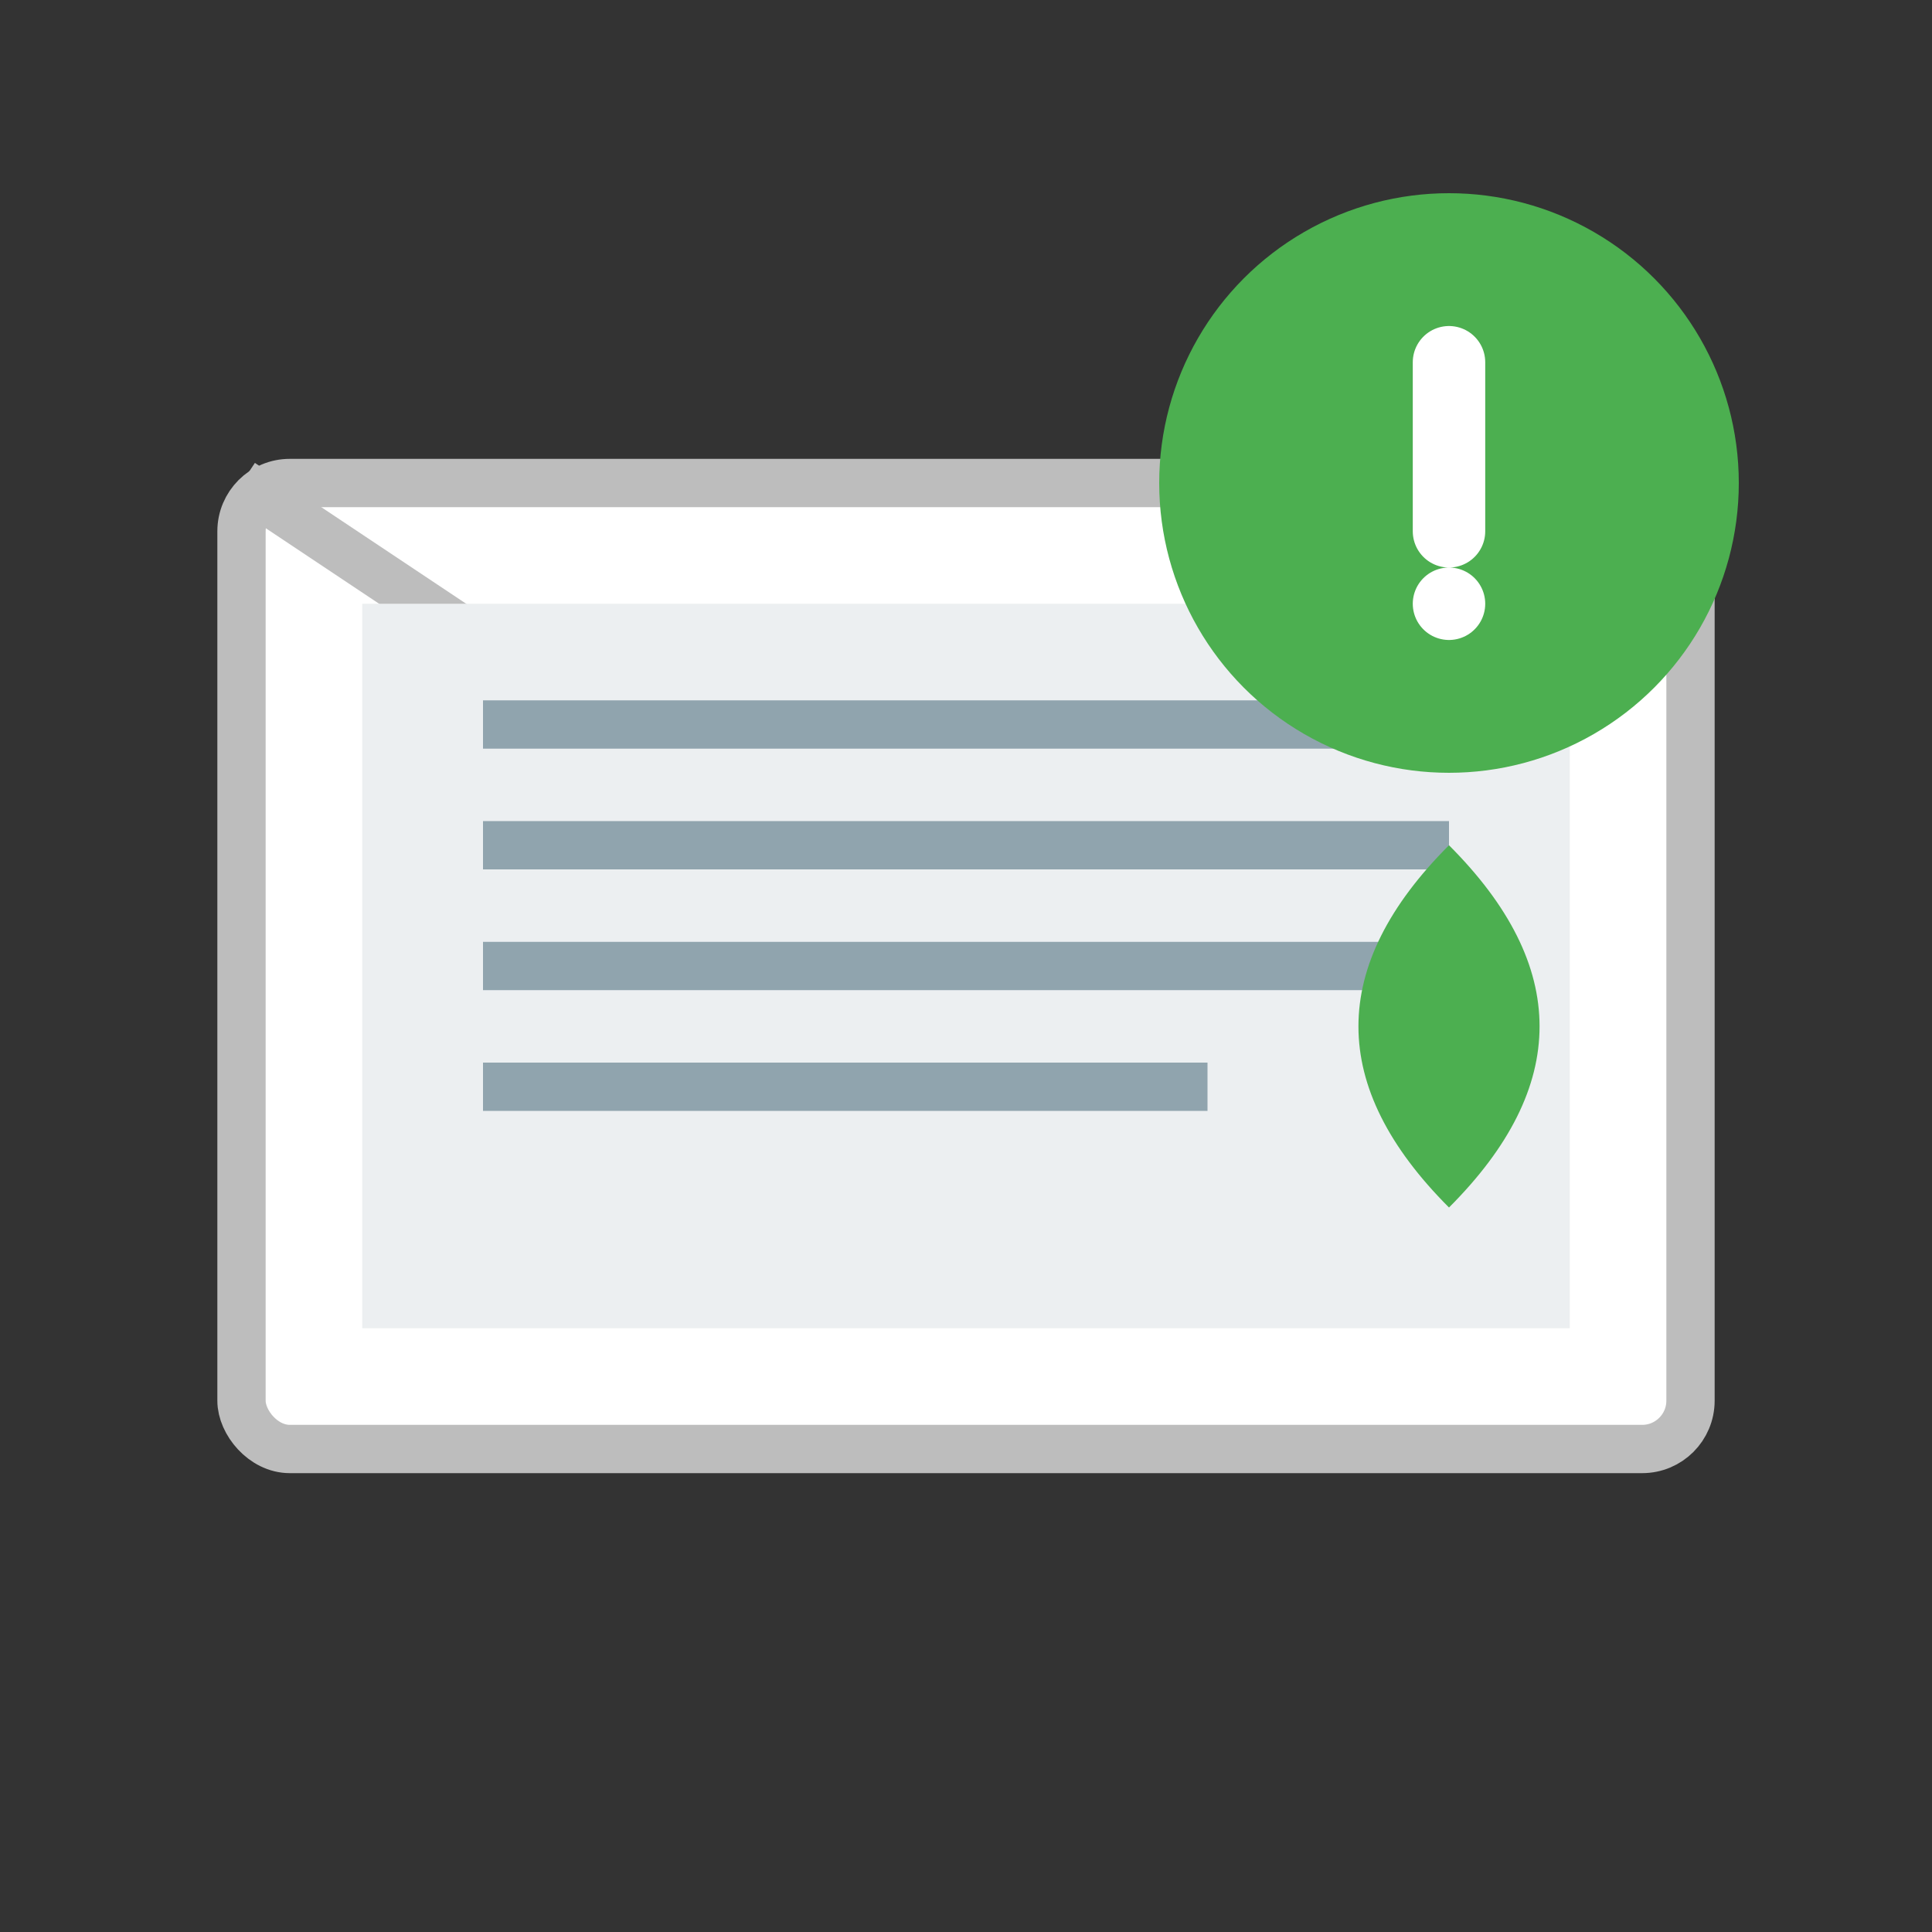
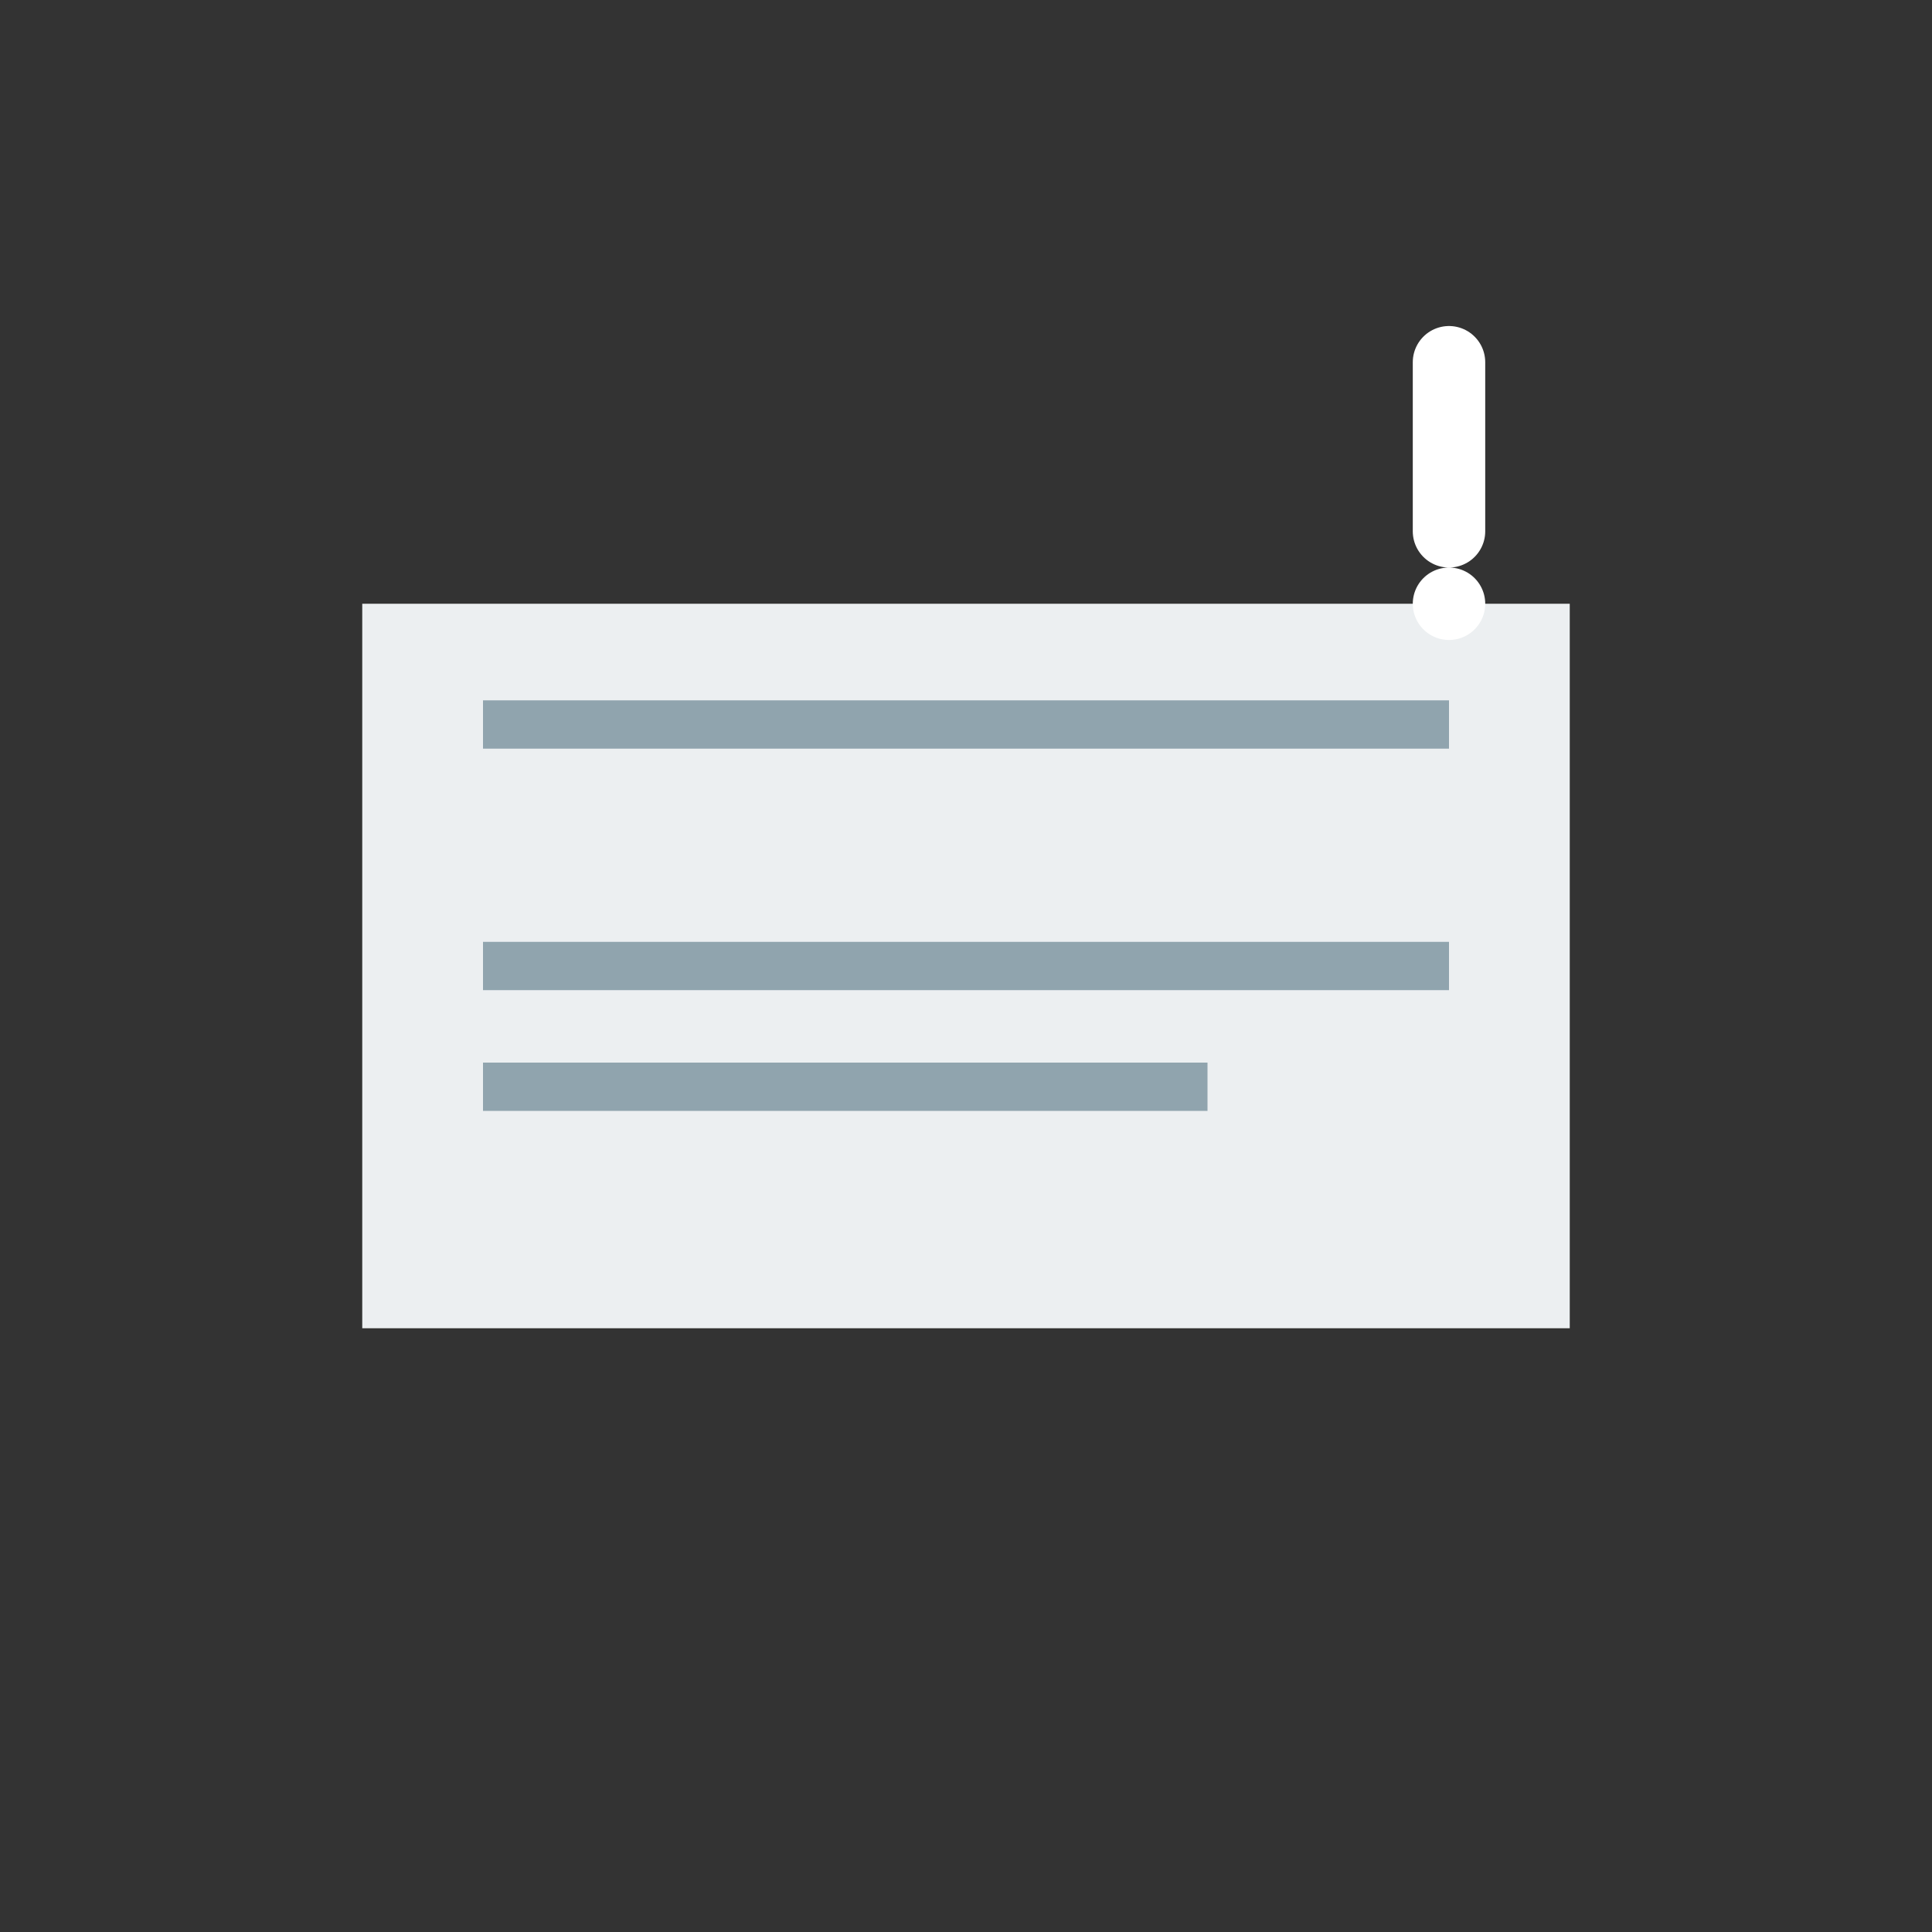
<svg xmlns="http://www.w3.org/2000/svg" width="80" height="80" viewBox="0 0 80 80">
  <rect x="0" y="0" width="80" height="80" fill="#333333" stroke="none" />
-   <rect x="10" y="20" width="60" height="40" rx="2" ry="2" fill="#FFFFFF" stroke="#BDBDBD" stroke-width="2" />
-   <path d="M10 20 L40 40 L70 20" fill="none" stroke="#BDBDBD" stroke-width="2" />
  <rect x="15" y="25" width="50" height="30" fill="#ECEFF1" />
  <line x1="20" y1="30" x2="60" y2="30" stroke="#90A4AE" stroke-width="2" />
-   <line x1="20" y1="35" x2="60" y2="35" stroke="#90A4AE" stroke-width="2" />
  <line x1="20" y1="40" x2="60" y2="40" stroke="#90A4AE" stroke-width="2" />
  <line x1="20" y1="45" x2="50" y2="45" stroke="#90A4AE" stroke-width="2" />
-   <path d="M60 50 C 65 45, 65 40, 60 35 C 55 40, 55 45, 60 50 Z" fill="#4CAF50" />
-   <circle cx="60" cy="20" r="12" fill="#4CAF50" />
  <path d="M60 15 L60 22 M60 25 L60 25" stroke="#FFFFFF" stroke-width="3" stroke-linecap="round" />
</svg>